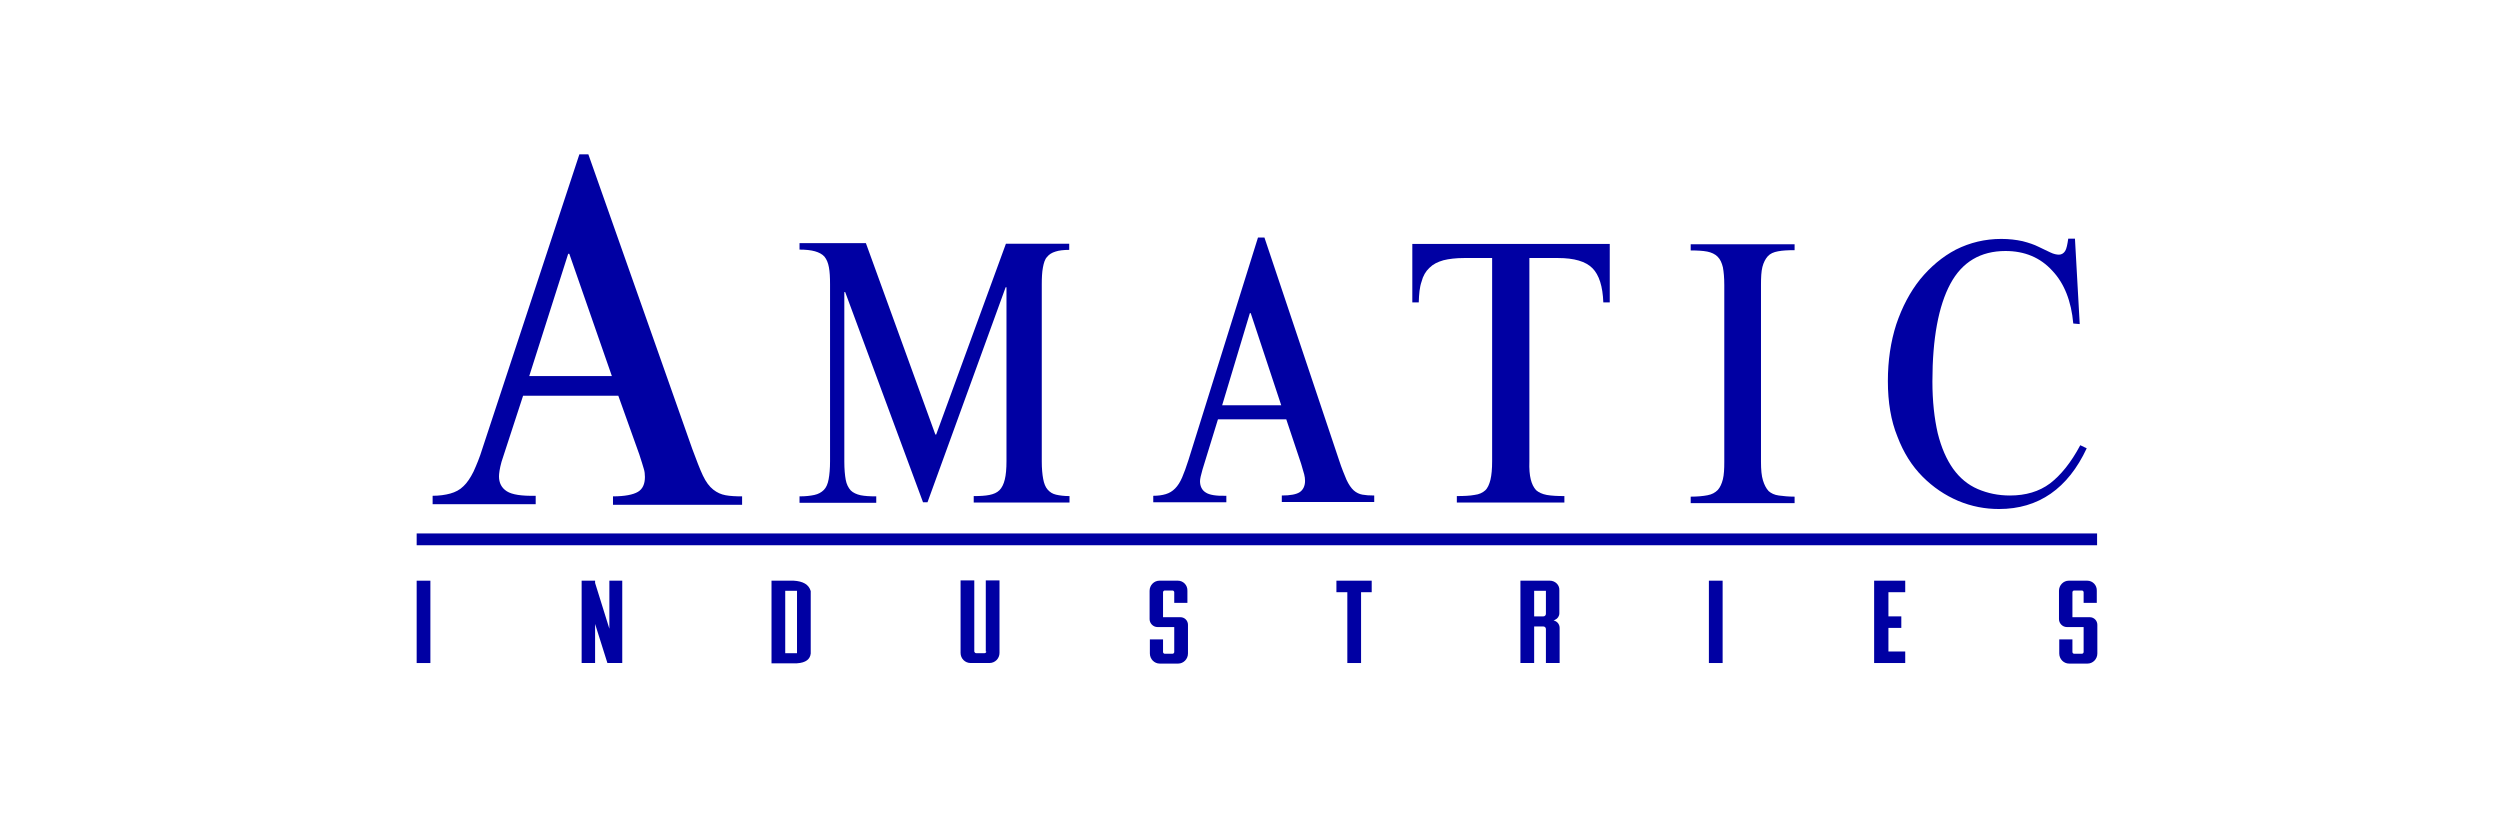
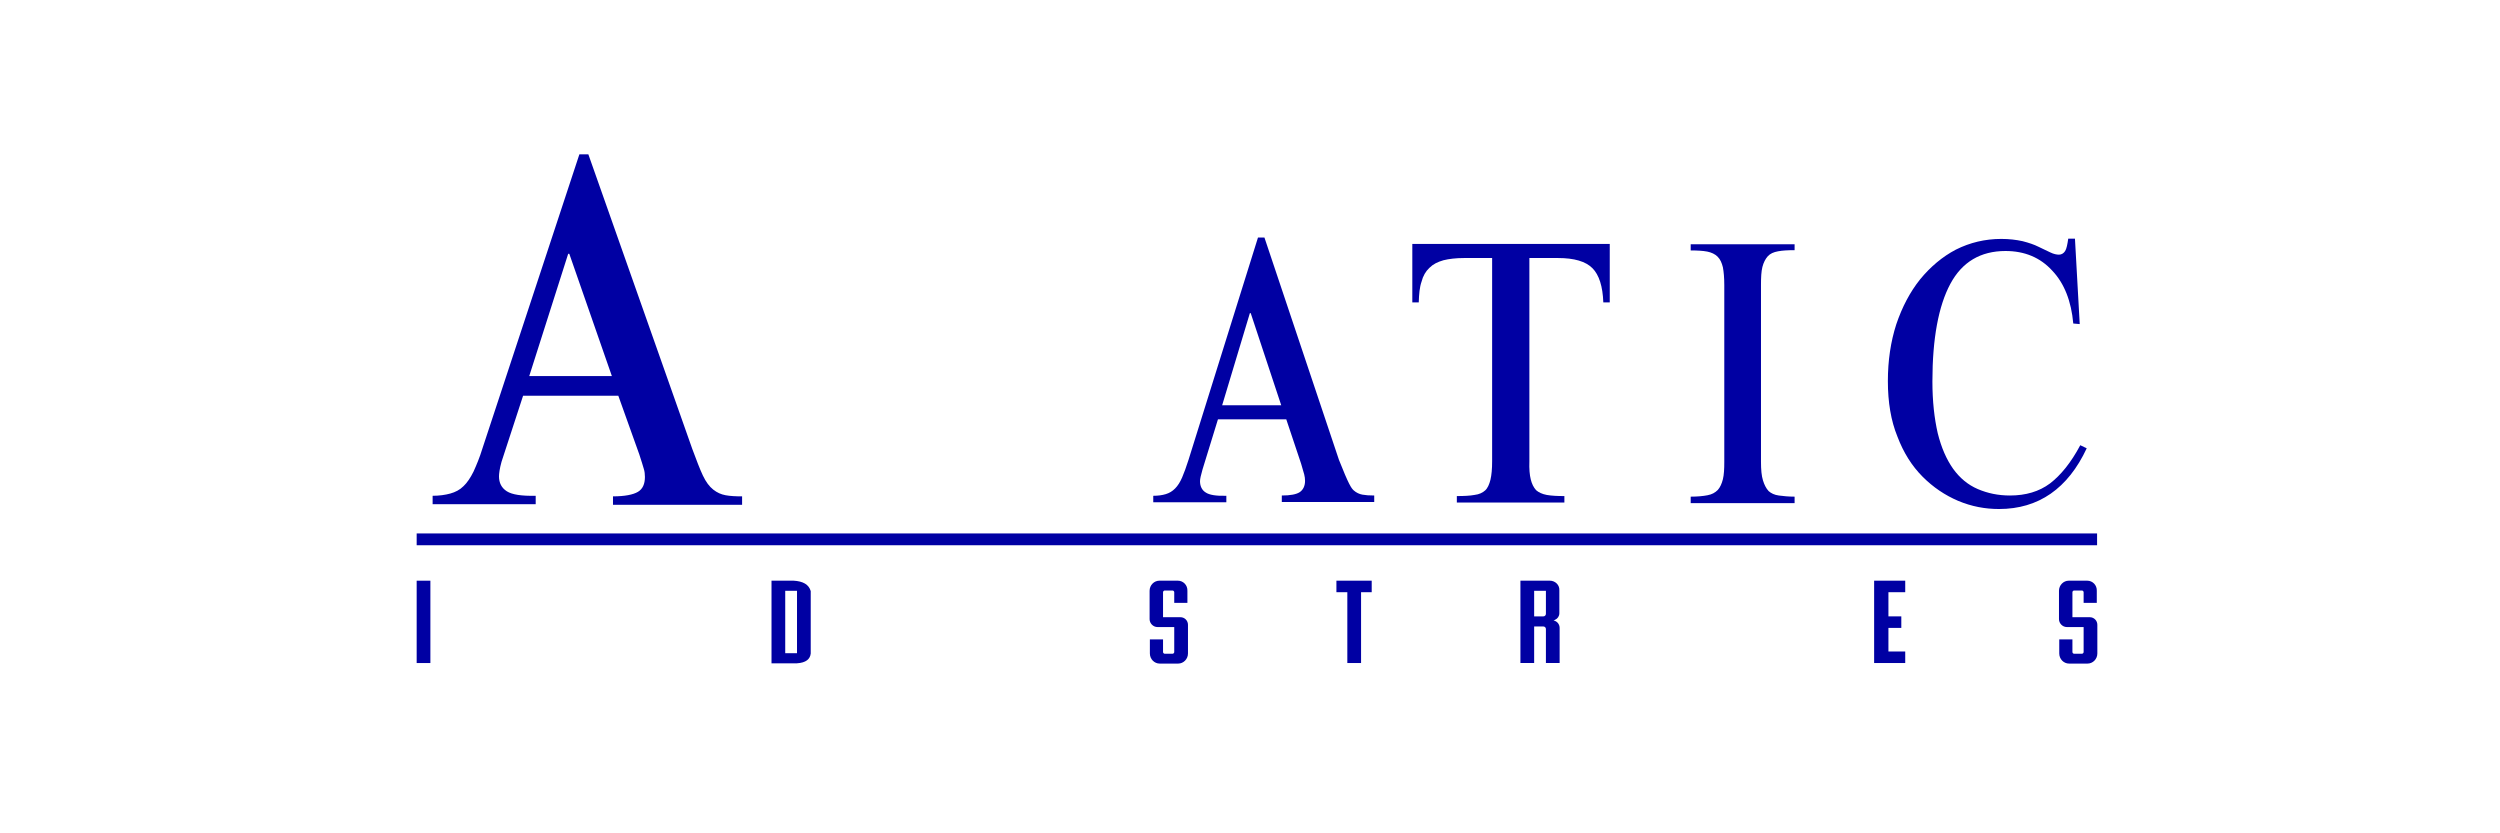
<svg xmlns="http://www.w3.org/2000/svg" width="162" height="54" viewBox="0 0 162 54" fill="none">
  <path d="M27 34.567H135.891V35.332H27V34.567Z" fill="#0000A3" />
-   <path d="M60.611 28.157H60.665L65.184 15.792H69.285V16.192C68.923 16.192 68.614 16.229 68.396 16.302C68.16 16.374 67.979 16.484 67.852 16.648C67.707 16.793 67.634 17.048 67.58 17.34C67.525 17.631 67.507 17.995 67.507 18.432V29.906C67.507 30.361 67.543 30.744 67.598 31.035C67.652 31.326 67.743 31.563 67.888 31.727C68.033 31.891 68.197 32 68.433 32.055C68.668 32.109 68.959 32.146 69.304 32.146V32.565H63.097V32.146C63.514 32.146 63.841 32.128 64.113 32.073C64.385 32.018 64.603 31.927 64.767 31.763C64.912 31.618 65.039 31.381 65.111 31.071C65.184 30.78 65.22 30.379 65.22 29.887V18.614H65.166L60.102 32.547H59.812L54.767 18.924H54.712V29.906C54.712 30.398 54.749 30.798 54.803 31.09C54.858 31.381 54.966 31.599 55.13 31.782C55.275 31.927 55.511 32.036 55.765 32.091C56.037 32.146 56.364 32.164 56.781 32.164V32.583H51.809V32.164C52.208 32.164 52.516 32.128 52.77 32.073C53.025 32.018 53.224 31.909 53.388 31.745C53.533 31.599 53.642 31.363 53.696 31.053C53.751 30.762 53.787 30.361 53.787 29.887V18.414C53.787 17.977 53.769 17.613 53.714 17.321C53.66 17.03 53.569 16.811 53.424 16.629C53.279 16.465 53.061 16.356 52.807 16.283C52.553 16.21 52.208 16.174 51.809 16.174V15.755H56.11L60.611 28.157Z" fill="#0000A3" />
-   <path d="M77.761 31.18C77.761 31.508 77.888 31.763 78.124 31.909C78.36 32.073 78.814 32.146 79.467 32.127V32.546H74.731V32.127C75.039 32.127 75.311 32.091 75.547 32.018C75.783 31.945 75.965 31.836 76.146 31.654C76.328 31.472 76.473 31.235 76.6 30.944C76.727 30.652 76.872 30.252 77.017 29.796L81.518 15.391H81.935L86.763 29.796C86.944 30.361 87.126 30.78 87.253 31.089C87.398 31.399 87.561 31.636 87.725 31.781C87.888 31.927 88.088 32.018 88.287 32.054C88.487 32.091 88.741 32.109 89.05 32.109V32.528H83.061V32.109C83.605 32.109 84.004 32.036 84.222 31.891C84.44 31.745 84.567 31.49 84.567 31.162C84.567 31.016 84.549 30.889 84.513 30.743C84.476 30.598 84.404 30.361 84.313 30.051L83.351 27.174H78.923L77.925 30.415C77.816 30.798 77.761 31.035 77.761 31.18ZM80.992 20.29L79.195 26.263H83.024L81.046 20.29H80.992Z" fill="#0000A3" />
+   <path d="M77.761 31.18C77.761 31.508 77.888 31.763 78.124 31.909C78.36 32.073 78.814 32.146 79.467 32.127V32.546H74.731V32.127C75.039 32.127 75.311 32.091 75.547 32.018C75.783 31.945 75.965 31.836 76.146 31.654C76.328 31.472 76.473 31.235 76.6 30.944C76.727 30.652 76.872 30.252 77.017 29.796L81.518 15.391H81.935L86.763 29.796C87.398 31.399 87.561 31.636 87.725 31.781C87.888 31.927 88.088 32.018 88.287 32.054C88.487 32.091 88.741 32.109 89.05 32.109V32.528H83.061V32.109C83.605 32.109 84.004 32.036 84.222 31.891C84.44 31.745 84.567 31.49 84.567 31.162C84.567 31.016 84.549 30.889 84.513 30.743C84.476 30.598 84.404 30.361 84.313 30.051L83.351 27.174H78.923L77.925 30.415C77.816 30.798 77.761 31.035 77.761 31.18ZM80.992 20.29L79.195 26.263H83.024L81.046 20.29H80.992Z" fill="#0000A3" />
  <path d="M99.194 31.071C99.267 31.362 99.376 31.581 99.539 31.763C99.703 31.908 99.938 32.018 100.229 32.072C100.537 32.127 100.918 32.145 101.372 32.145V32.564H94.403V32.145C94.857 32.145 95.256 32.127 95.546 32.072C95.855 32.036 96.073 31.927 96.236 31.781C96.4 31.635 96.508 31.38 96.581 31.089C96.654 30.779 96.69 30.397 96.69 29.887V16.72H94.875C94.349 16.72 93.895 16.774 93.532 16.865C93.151 16.975 92.861 17.12 92.625 17.357C92.389 17.576 92.207 17.885 92.117 18.25C91.989 18.614 91.953 19.051 91.935 19.597H91.518V15.809H104.312V19.597H103.895C103.858 18.559 103.623 17.812 103.187 17.375C102.751 16.938 102.007 16.72 100.955 16.72H99.104V29.887C99.085 30.397 99.122 30.779 99.194 31.071Z" fill="#0000A3" />
  <path d="M116.29 16.211C115.872 16.211 115.509 16.229 115.219 16.284C114.929 16.338 114.711 16.429 114.547 16.611C114.402 16.775 114.275 17.012 114.203 17.303C114.13 17.595 114.112 17.977 114.112 18.451V29.924C114.112 30.434 114.148 30.835 114.239 31.126C114.33 31.418 114.439 31.636 114.602 31.818C114.765 31.964 114.983 32.073 115.273 32.11C115.546 32.146 115.89 32.183 116.29 32.183V32.602H109.557V32.183C109.992 32.183 110.373 32.146 110.646 32.092C110.936 32.037 111.136 31.928 111.317 31.745C111.462 31.582 111.571 31.345 111.644 31.053C111.716 30.762 111.734 30.38 111.734 29.943V18.469C111.734 17.996 111.698 17.613 111.644 17.322C111.571 17.03 111.48 16.812 111.299 16.63C111.136 16.466 110.9 16.357 110.627 16.302C110.337 16.247 109.974 16.229 109.557 16.229V15.828H116.29V16.211V16.211Z" fill="#0000A3" />
  <path d="M134.348 20.964C134.221 19.525 133.768 18.36 132.987 17.54C132.207 16.684 131.19 16.265 129.956 16.265C128.341 16.265 127.143 16.976 126.381 18.396C125.619 19.817 125.22 21.929 125.22 24.715C125.22 26.009 125.347 27.119 125.564 28.067C125.8 29.014 126.127 29.76 126.563 30.379C126.998 30.98 127.524 31.418 128.16 31.691C128.795 31.964 129.484 32.109 130.247 32.109C131.263 32.109 132.134 31.855 132.842 31.326C133.532 30.798 134.203 29.979 134.802 28.85L135.219 29.05C134.003 31.654 132.098 32.984 129.539 32.984C128.631 32.984 127.76 32.82 126.889 32.456C126.036 32.091 125.274 31.581 124.584 30.889C123.895 30.197 123.35 29.341 122.951 28.285C122.534 27.265 122.334 26.063 122.334 24.697C122.334 23.368 122.515 22.148 122.878 21.018C123.26 19.889 123.768 18.924 124.421 18.105C125.093 17.285 125.873 16.629 126.744 16.174C127.651 15.719 128.631 15.482 129.684 15.482C130.192 15.482 130.646 15.537 131.063 15.628C131.481 15.737 131.807 15.846 132.098 15.992C132.388 16.138 132.642 16.247 132.86 16.356C133.078 16.465 133.277 16.502 133.423 16.502C133.586 16.502 133.731 16.411 133.822 16.265C133.913 16.119 133.967 15.846 134.022 15.464H134.457L134.766 21L134.348 20.964Z" fill="#0000A3" />
  <path d="M32.335 30.871C32.335 31.29 32.499 31.617 32.843 31.836C33.188 32.055 33.805 32.146 34.713 32.127V32.674H28.034V32.127C28.452 32.127 28.851 32.073 29.177 31.982C29.504 31.891 29.795 31.745 30.03 31.508C30.266 31.29 30.484 30.962 30.684 30.561C30.865 30.161 31.083 29.651 31.265 29.05L37.544 10H38.125L44.858 29.086C45.13 29.814 45.348 30.397 45.547 30.816C45.747 31.235 45.965 31.526 46.219 31.727C46.473 31.927 46.727 32.036 47.017 32.091C47.308 32.146 47.671 32.164 48.088 32.164V32.71H39.722V32.164C40.484 32.164 41.028 32.055 41.337 31.872C41.645 31.69 41.791 31.363 41.791 30.907C41.791 30.743 41.773 30.543 41.718 30.379C41.664 30.197 41.573 29.887 41.428 29.45L40.067 25.644H33.896L32.499 29.924C32.372 30.379 32.335 30.707 32.335 30.871ZM36.818 16.447L34.295 24.369H39.649L36.891 16.447H36.818Z" fill="#0000A3" />
  <path d="M51.428 37.628H50.883H49.994V38.302V42.345V42.982H50.883H51.646C52.226 42.946 52.499 42.709 52.535 42.345V38.302C52.408 37.865 52.027 37.664 51.428 37.628ZM51.646 42.327H50.883V38.284H51.646V42.327Z" fill="#0000A3" />
  <path d="M27.889 37.629H27V42.965H27.889V37.629Z" fill="#0000A3" />
  <path d="M87.307 37.628H86.6V38.375H87.307V42.964H88.197V38.375H88.886V37.628H88.197H87.307Z" fill="#0000A3" />
-   <path d="M111.626 37.628H110.736V42.964H111.626V37.628Z" fill="#0000A3" />
  <path d="M100.429 37.628H100.175H99.413H98.523V38.284V39.941V40.596V42.964H99.413V40.596H100.012C100.102 40.596 100.175 40.669 100.175 40.76V42.964H101.064V40.688C101.064 40.469 100.919 40.269 100.701 40.214H100.665L100.774 40.159C100.937 40.087 101.046 39.923 101.046 39.74V38.247C101.064 37.901 100.774 37.628 100.429 37.628ZM100.175 39.777C100.175 39.868 100.102 39.941 100.012 39.941H99.413V38.284H100.175V39.777H100.175Z" fill="#0000A3" />
  <path d="M121.462 37.628H121.444V42.964H121.462H122.37H123.459V42.217H122.37V40.688H123.205V39.941H122.37V38.375H123.459V37.628H122.37H121.462Z" fill="#0000A3" />
-   <path d="M39.487 40.742L38.562 37.774V37.628H38.525H37.69V42.964H38.562V40.433L39.36 42.964H39.487H40.195H40.322V37.628H39.487V40.742Z" fill="#0000A3" />
-   <path d="M63.915 42.218C63.915 42.272 63.86 42.327 63.788 42.327H63.261C63.189 42.327 63.153 42.272 63.134 42.218V37.61H62.245V42.218V42.309C62.245 42.673 62.535 42.964 62.898 42.964H64.114C64.477 42.964 64.768 42.673 64.768 42.309V42.218V37.61H63.879V42.218H63.915Z" fill="#0000A3" />
  <path d="M76.327 37.628H75.129C74.784 37.628 74.494 37.919 74.494 38.284V38.375V40.123C74.494 40.396 74.73 40.633 75.002 40.633H75.347H76.091V42.254C76.091 42.308 76.037 42.363 75.982 42.363H75.474C75.42 42.363 75.365 42.308 75.365 42.254V41.434H74.512V42.254V42.345C74.512 42.709 74.803 43 75.147 43H76.345C76.69 43 76.981 42.709 76.981 42.345V42.254V40.487C76.981 40.214 76.763 39.995 76.49 39.995H76.109H75.365V38.375C75.365 38.32 75.42 38.265 75.474 38.265H75.982C76.037 38.265 76.091 38.32 76.091 38.375V39.067H76.944V38.375V38.284C76.962 37.919 76.672 37.628 76.327 37.628Z" fill="#0000A3" />
  <path d="M135.255 37.628H134.057C133.712 37.628 133.422 37.919 133.422 38.284V38.375V40.123C133.422 40.396 133.658 40.633 133.93 40.633H134.275H135.019V42.254C135.019 42.308 134.964 42.363 134.91 42.363H134.402C134.347 42.363 134.293 42.308 134.293 42.254V41.434H133.44V42.254V42.345C133.44 42.709 133.73 43 134.075 43H135.273C135.618 43 135.908 42.709 135.908 42.345V42.254V40.487C135.908 40.214 135.69 39.995 135.418 39.995H135.037H134.293V38.375C134.293 38.32 134.347 38.265 134.402 38.265H134.91C134.964 38.265 135.019 38.32 135.019 38.375V39.067H135.872V38.375V38.284C135.89 37.919 135.6 37.628 135.255 37.628Z" fill="#0000A3" />
</svg>